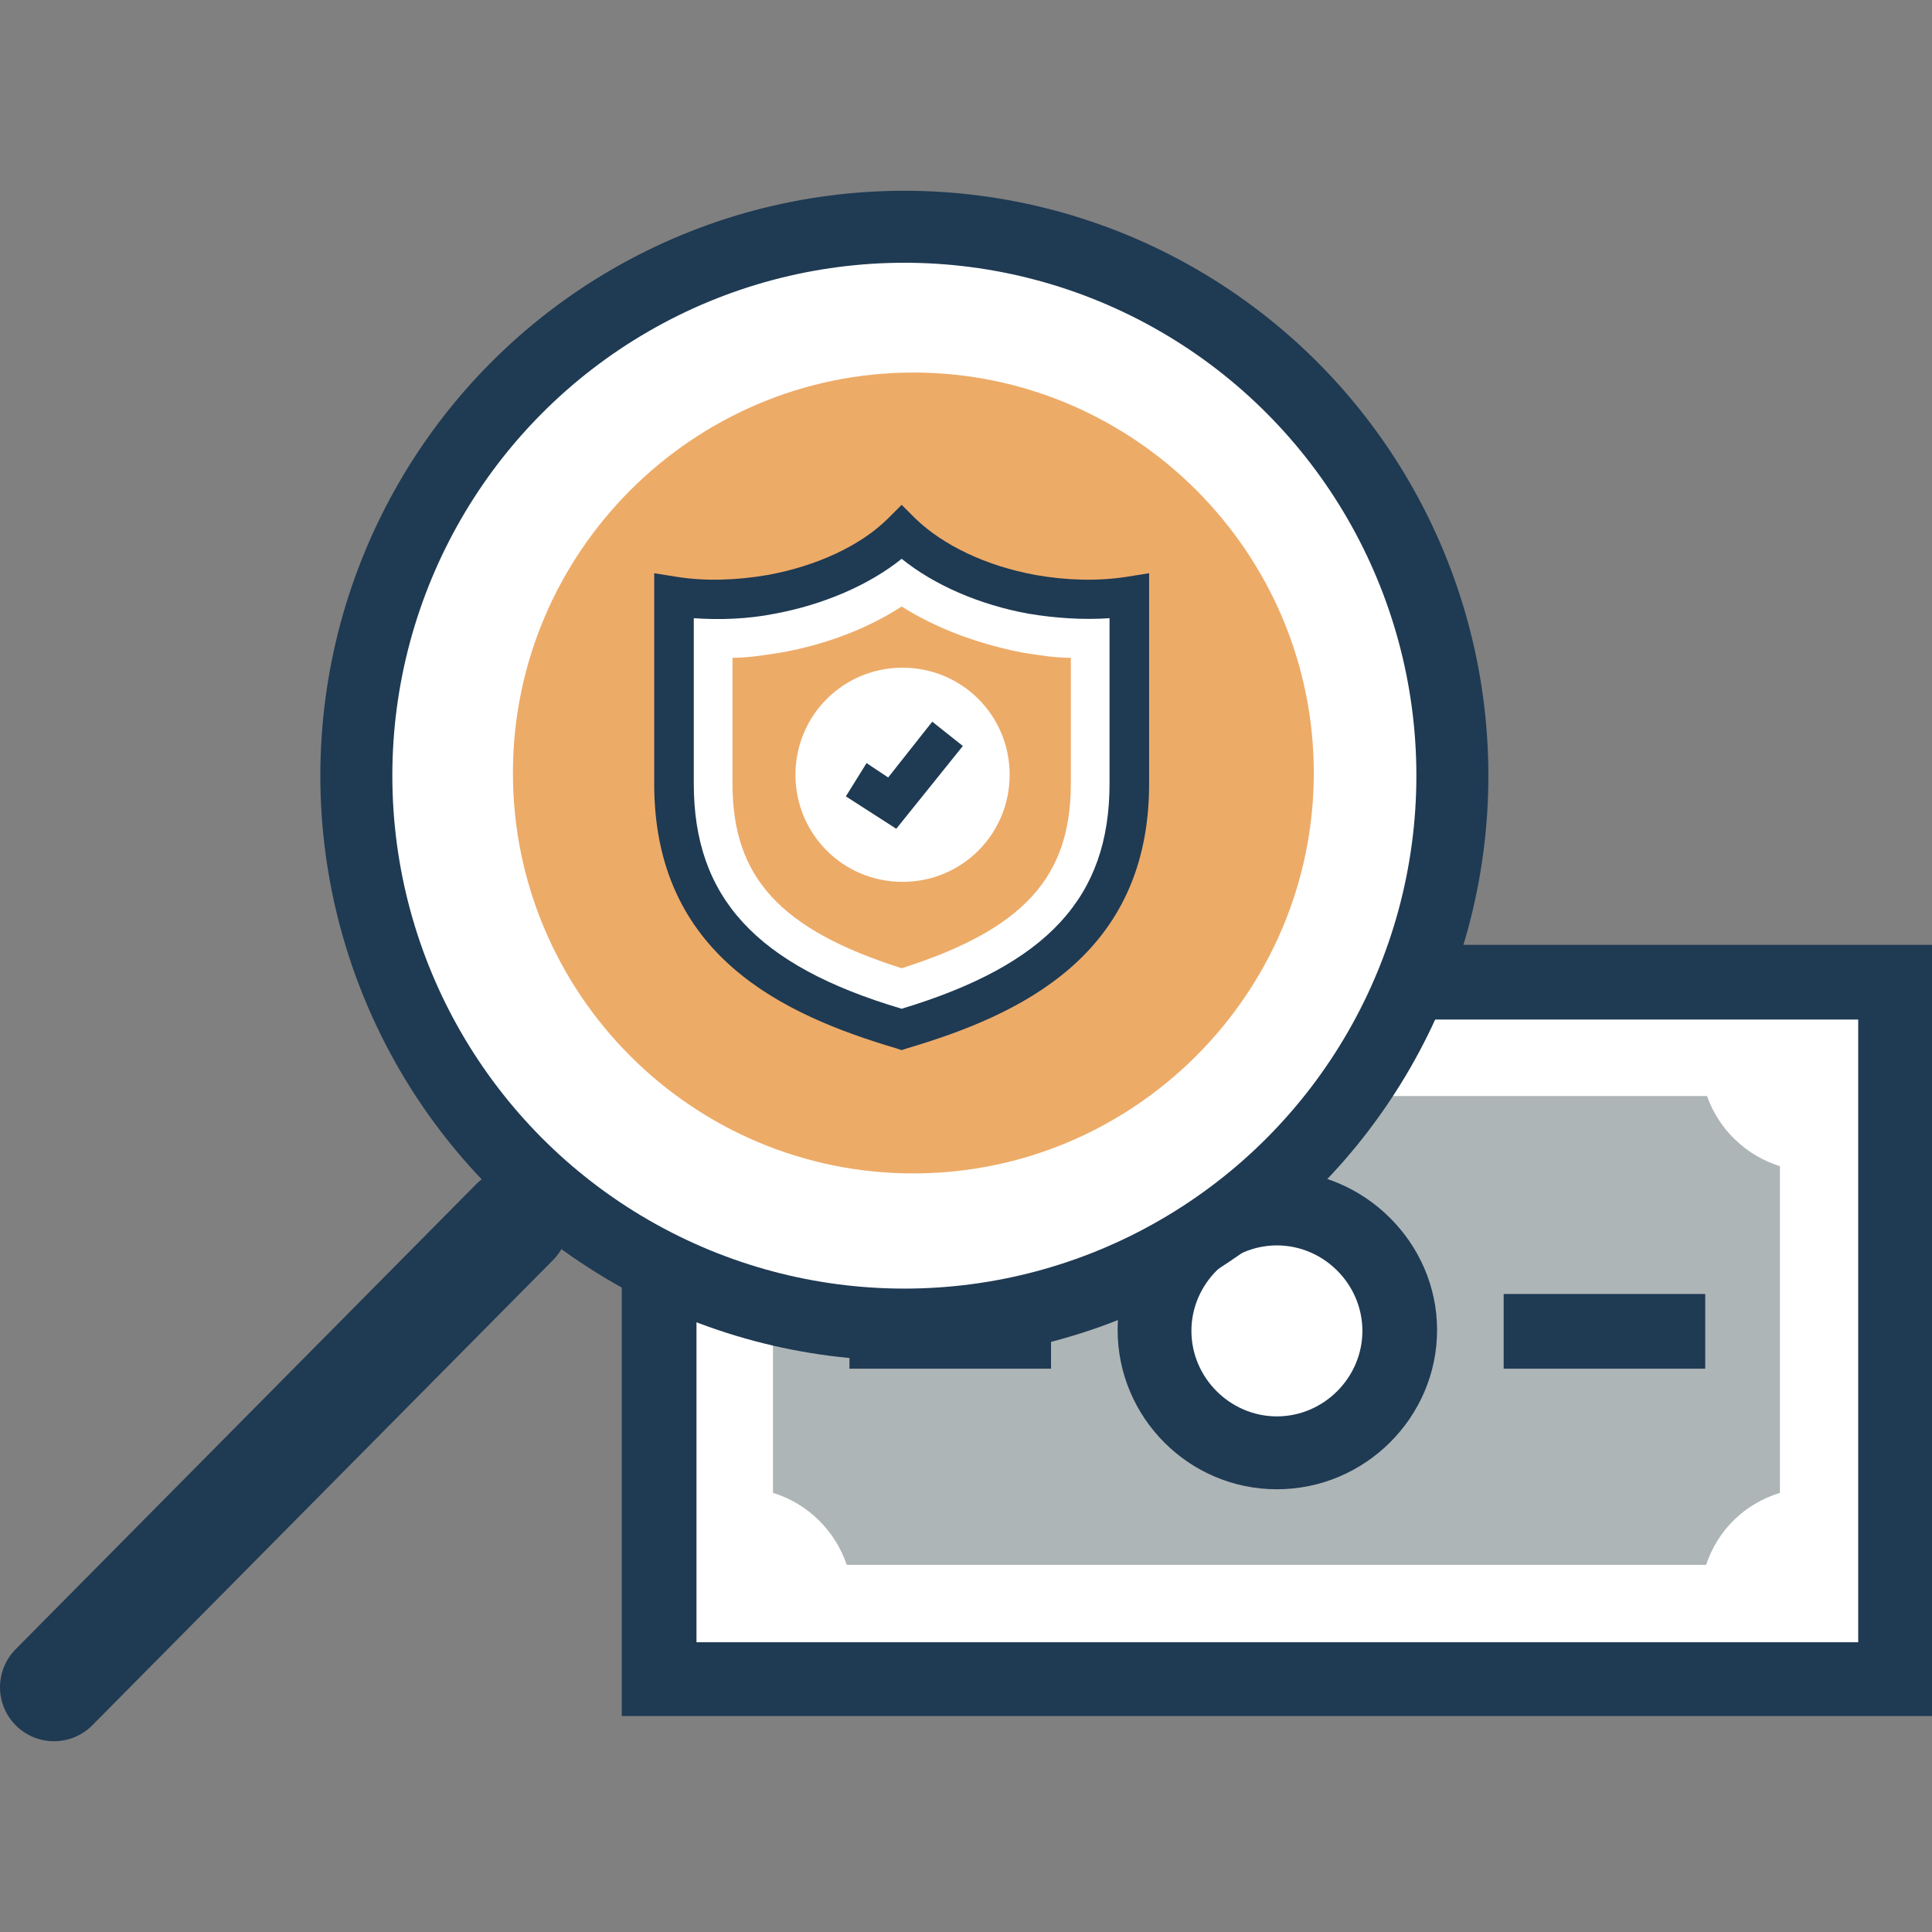
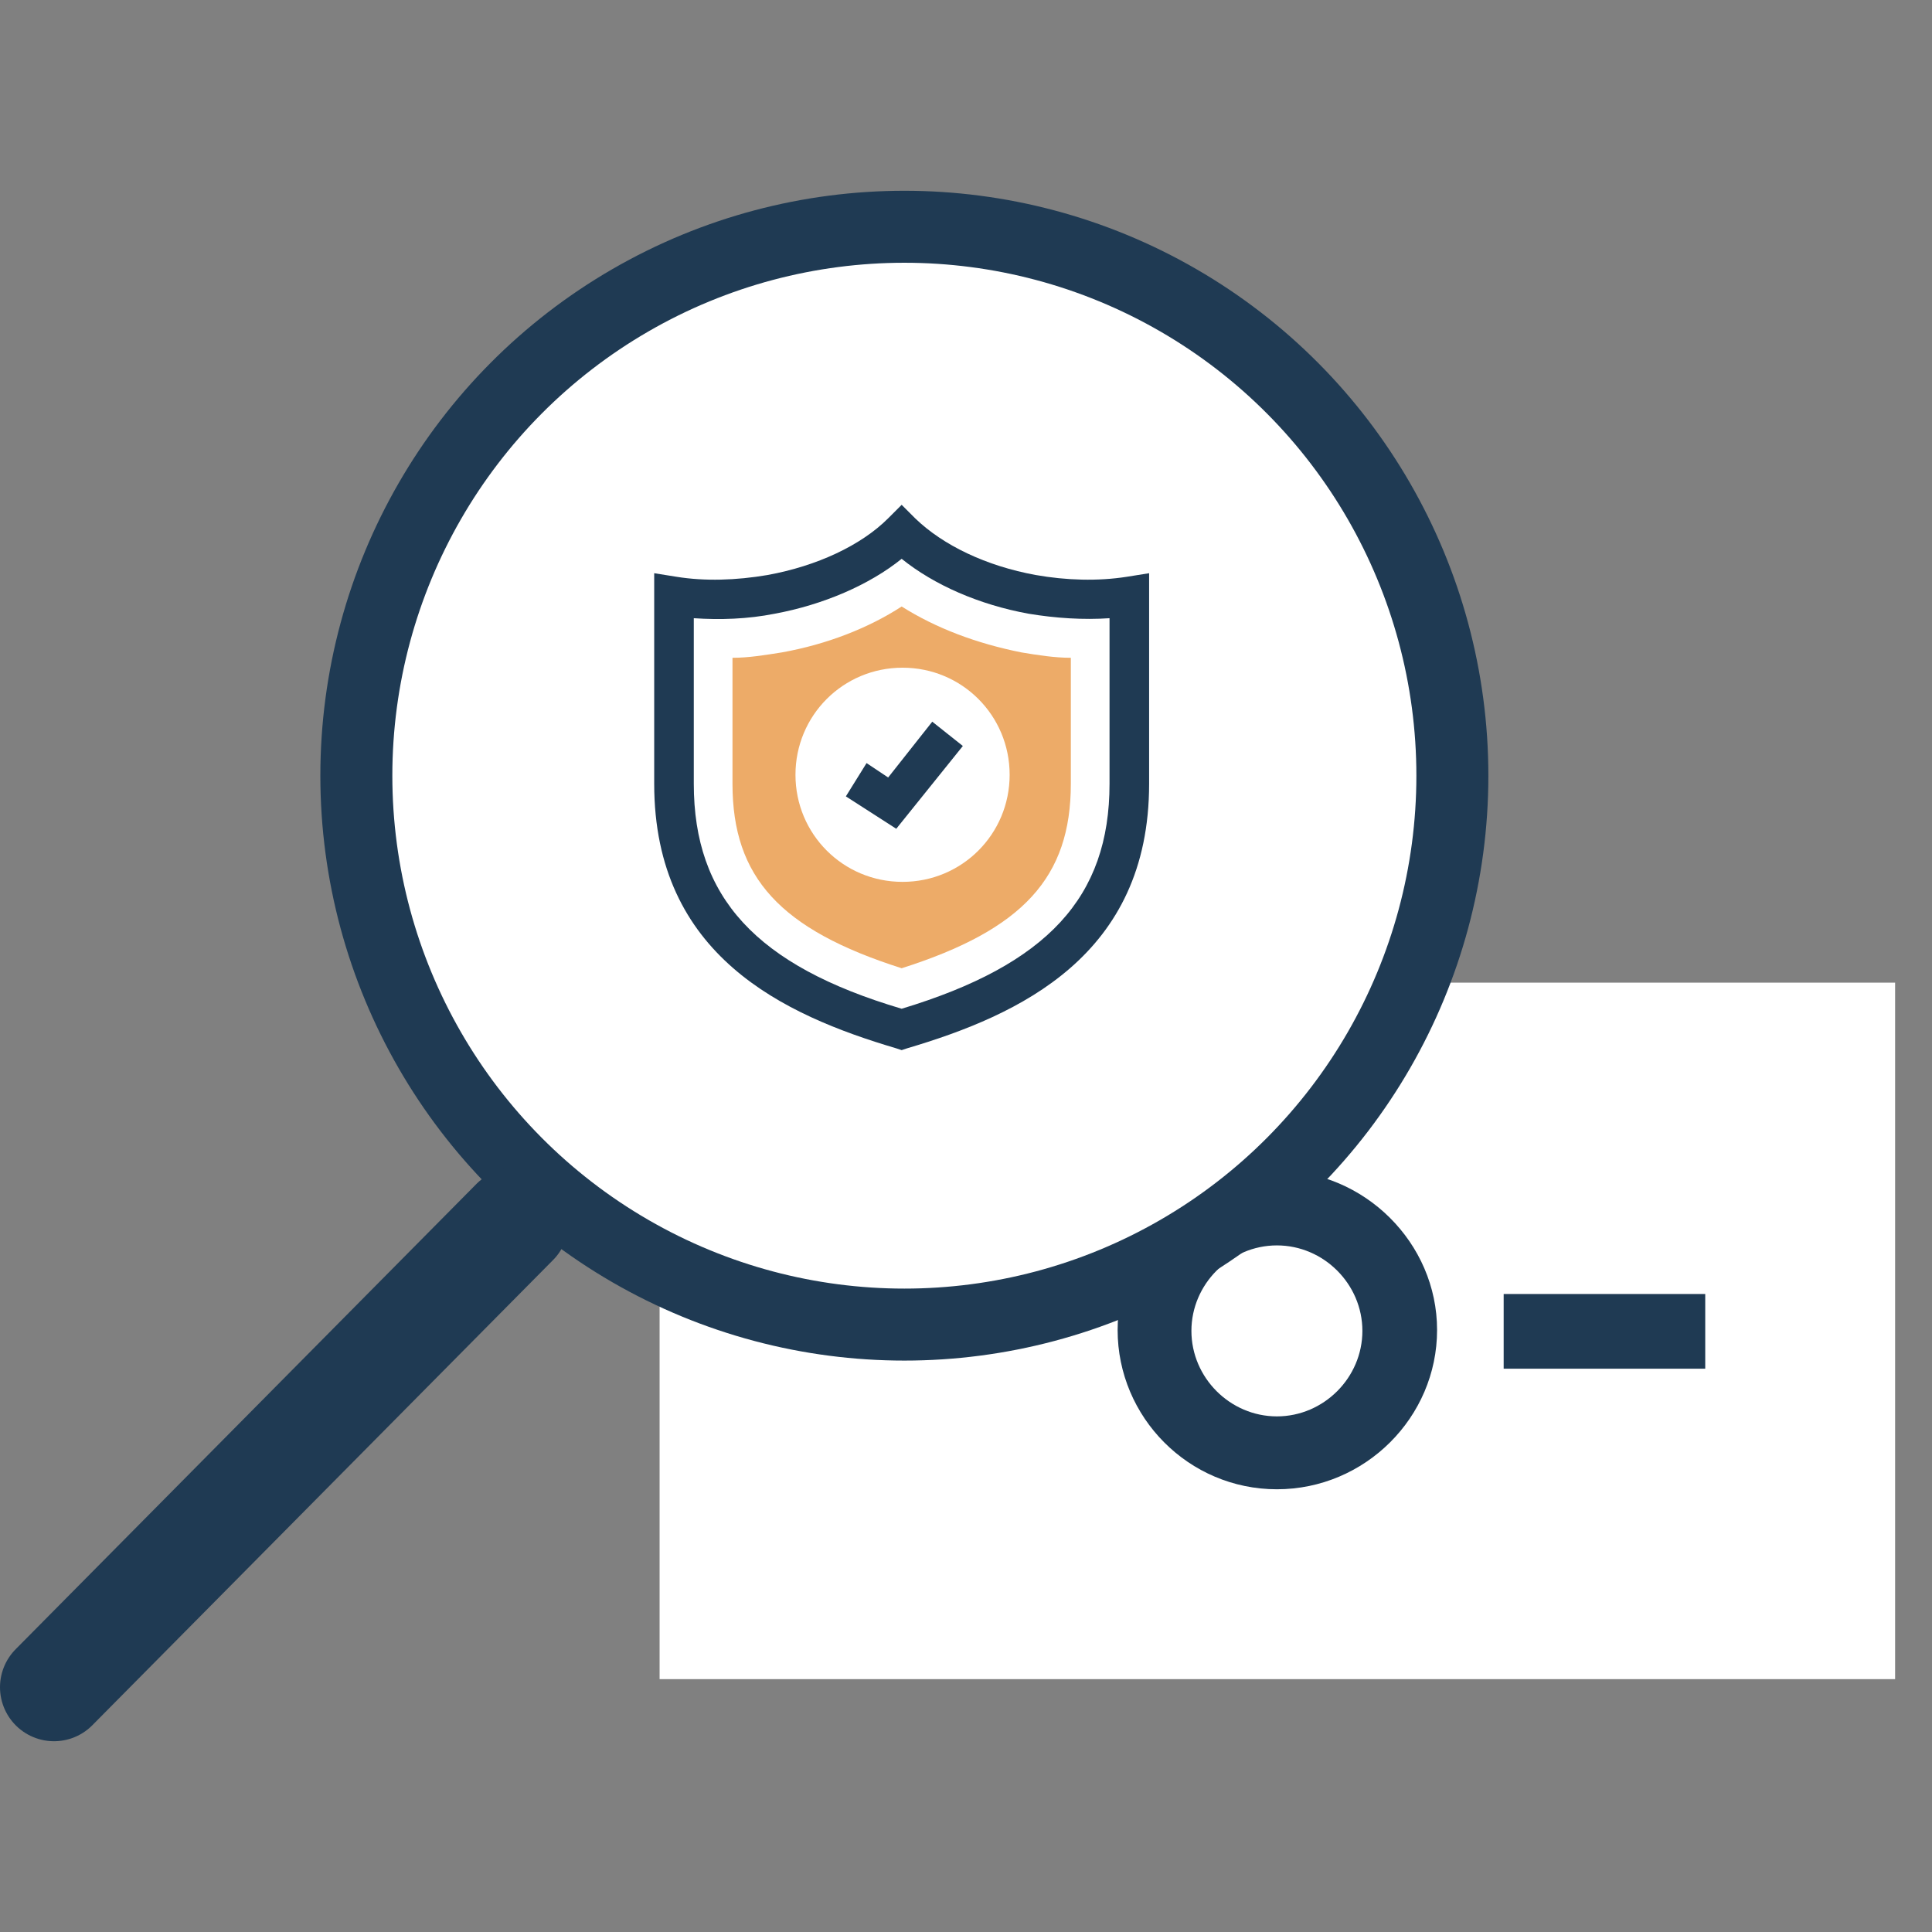
<svg xmlns="http://www.w3.org/2000/svg" version="1.1" viewBox="0 0 214.7 214.7">
  <rect x="0" y="0" width="214.7" height="214.7" fill="#808080" stroke="none" />
  <defs>
    <style>
      .cls-1, .cls-2 {
        fill: none;
      }

      .cls-2 {
        stroke-width: 12px;
      }

      .cls-2, .cls-3 {
        stroke: #1f3a53;
        stroke-linecap: round;
        stroke-linejoin: round;
      }

      .cls-4 {
        fill: #edab68;
      }

      .cls-5, .cls-3 {
        fill: #fff;
      }

      .cls-6 {
        fill: #1f3a53;
      }

      .cls-3 {
        stroke-width: 8px;
      }

      .cls-7 {
        fill: #aeb5b6;
      }
    </style>
  </defs>
  <g>
    <g id="Layer_1">
      <g id="proactively-detect">
        <g>
          <g>
            <rect class="cls-5" x="73.3" y="109.2" width="137.3" height="77.4" />
-             <path class="cls-6" d="M214.7,190.7H69.1v-85.7h145.6v85.7h0ZM77.4,182.5h129.1v-69.2H77.4v69.2Z" />
          </g>
-           <path class="cls-7" d="M94.1,173.9c-1.3-3.8-4.3-6.8-8.2-8v-36.3c3.8-1.1,6.8-4,8.1-7.8h95.7c1.3,3.7,4.3,6.6,8.1,7.8v36.3c-3.9,1.2-6.9,4.1-8.2,8h-95.6,0Z" />
          <g>
            <path class="cls-5" d="M155.5,147.9c0,7.5-6.1,13.6-13.6,13.6s-13.6-6.1-13.6-13.6,6.1-13.6,13.6-13.6,13.6,6.1,13.6,13.6Z" />
            <path class="cls-6" d="M141.9,165.5c-9.8,0-17.7-8-17.7-17.7s8-17.7,17.7-17.7,17.8,8,17.8,17.7-8,17.7-17.8,17.7ZM141.9,138.4c-5.2,0-9.5,4.3-9.5,9.5s4.3,9.5,9.5,9.5,9.5-4.3,9.5-9.5-4.3-9.5-9.5-9.5Z" />
          </g>
          <g>
            <g>
              <line class="cls-1" x1="167.1" y1="147.9" x2="189.5" y2="147.9" />
              <rect class="cls-6" x="167.1" y="143.8" width="22.4" height="8.3" />
            </g>
            <g>
              <line class="cls-1" x1="116.8" y1="147.9" x2="94.4" y2="147.9" />
-               <rect class="cls-6" x="94.4" y="143.8" width="22.4" height="8.3" />
            </g>
          </g>
        </g>
        <ellipse class="cls-3" cx="100.5" cy="86.2" rx="60.9" ry="61" />
-         <path class="cls-4" d="M101.5,130.4c-24.6,0-44.5-20-44.5-44.5s20-44.5,44.5-44.5,44.5,20,44.5,44.5-20,44.5-44.5,44.5Z" />
        <line class="cls-2" x1="6" y1="187.5" x2="57.2" y2="135.8" />
        <g>
          <g>
            <path class="cls-5" d="M114.7,66c-6.1-1.1-11.3-3.7-14.5-6.9-3.2,3.2-8.4,5.7-14.5,6.9-3.8.7-7.5.7-10.8.2v20.9c0,16,10.7,23,25.3,27.3,14.6-4.3,25.3-11.3,25.3-27.3v-20.9c-3.3.5-6.9.5-10.8-.2Z" />
            <path class="cls-6" d="M100.2,116.7l-.6-.2c-12.5-3.7-26.9-10.3-26.9-29.4v-23.4l2.5.4c3.1.5,6.6.4,10.1-.2,5.5-1,10.4-3.3,13.4-6.3l1.5-1.5,1.5,1.5c3.1,3,7.9,5.3,13.4,6.3,3.4.6,6.9.7,10.1.2l2.5-.4v23.4c0,19.1-14.4,25.7-26.9,29.4l-.6.2ZM77.1,68.7v18.4c0,12.6,6.9,20.2,23.1,25,16.2-4.9,23.1-12.4,23.1-25v-18.4c-2.9.2-6,0-9-.5-5.5-1-10.5-3.2-14.1-6.1-3.6,2.9-8.7,5.1-14.1,6.1-3,.6-6.1.7-9,.5Z" />
          </g>
          <path class="cls-4" d="M100.2,107.6c-13.5-4.3-18.8-10.1-18.8-20.5v-14c1.8,0,3.6-.3,5.5-.6,5-.9,9.6-2.7,13.3-5.1,3.8,2.4,8.3,4.1,13.3,5.1,1.8.3,3.7.6,5.5.6v14c0,10.4-5.3,16.2-18.8,20.5Z" />
          <path class="cls-5" d="M112.2,86.1c0,6.6-5.3,11.9-11.9,11.9s-11.9-5.3-11.9-11.9,5.3-11.9,11.9-11.9,11.9,5.3,11.9,11.9Z" />
          <g>
            <polyline class="cls-5" points="105.3 81.6 99.2 89.3 95.2 86.7" />
            <polygon class="cls-6" points="99.6 92.1 94 88.5 96.3 84.8 98.7 86.4 103.6 80.2 107 82.9 99.6 92.1" />
          </g>
        </g>
      </g>
    </g>
  </g>
</svg>